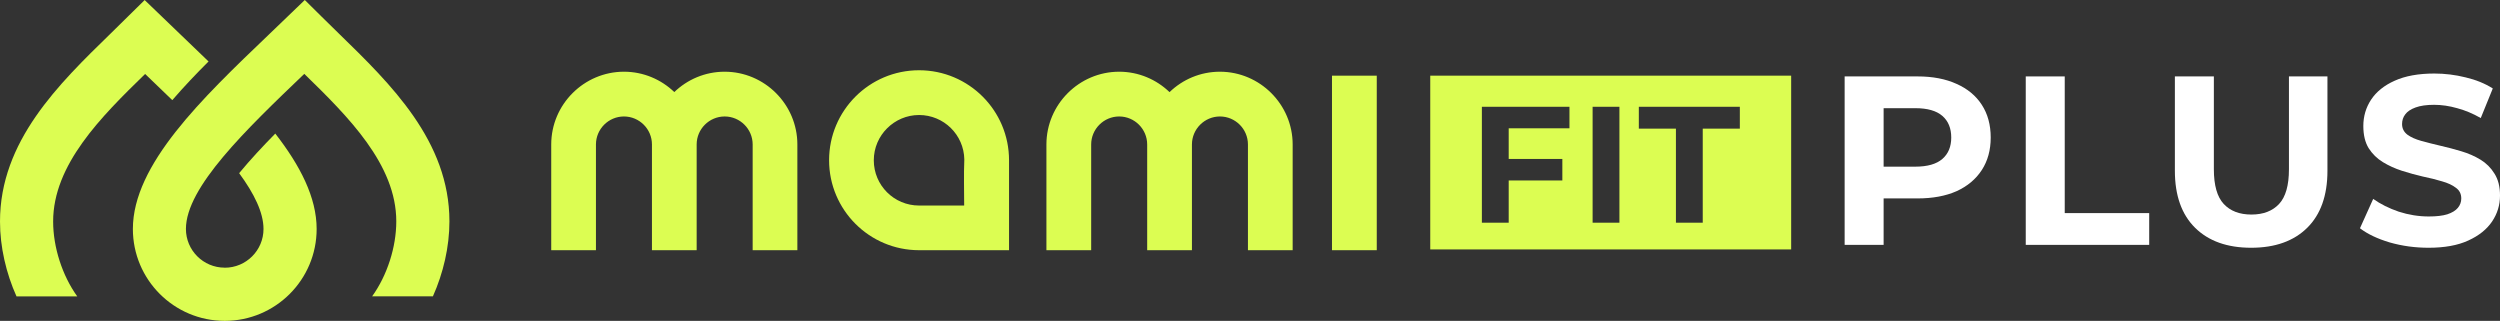
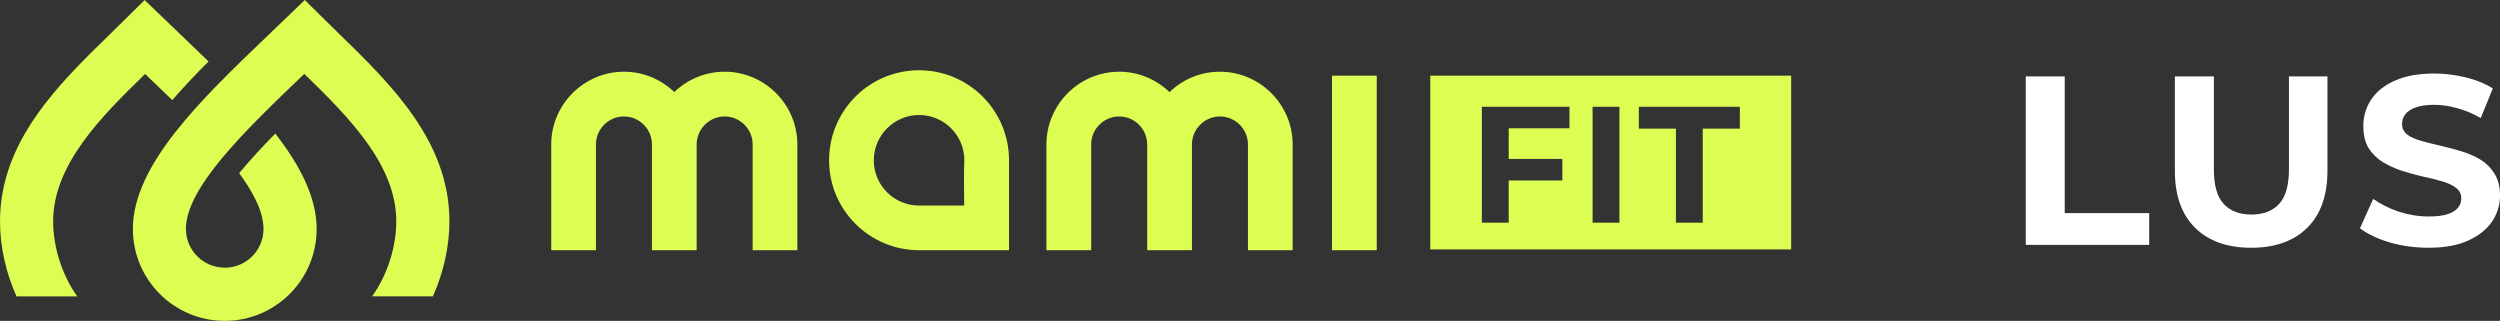
<svg xmlns="http://www.w3.org/2000/svg" width="187" height="24" viewBox="0 0 187 24" fill="none">
  <rect x="0" y="0" width="187" height="24" fill="#333333" stroke="none" />
  <path fill-rule="evenodd" clip-rule="evenodd" d="M133.979 5.659H106.983V18.657H133.979V5.659ZM112.851 13.499V16.658H110.844V7.987H117.396V9.597H112.851V11.889H116.864V13.499H112.851ZM119.127 7.987V16.658H121.133V7.987H119.127ZM125.359 9.622V16.658H127.365V9.622H130.14V7.987H122.584V9.622H125.359Z" fill="#DCFD52" />
  <path fill-rule="evenodd" clip-rule="evenodd" d="M72.12 15.371C72.12 14.237 72.083 13.055 72.131 11.925C72.098 10.082 70.596 8.603 68.746 8.603C66.895 8.603 65.36 10.116 65.36 11.989C65.36 13.862 66.873 15.374 68.746 15.374H72.12V15.371ZM68.746 18.715C65.03 18.715 62.016 15.701 62.016 11.985C62.016 8.269 65.03 5.255 68.746 5.255C72.462 5.255 75.476 8.269 75.476 11.985C75.476 11.985 75.476 18.156 75.476 18.715H68.746ZM102.982 5.66V18.715H99.633V5.66H102.982ZM87.483 6.892C86.504 5.949 85.175 5.364 83.715 5.364C80.723 5.364 78.272 7.811 78.272 10.806V18.715H81.62V10.806C81.62 9.654 82.562 8.712 83.715 8.712C84.867 8.712 85.809 9.654 85.809 10.806V18.715H89.157V10.806C89.157 9.654 90.1 8.712 91.252 8.712C92.404 8.712 93.346 9.654 93.346 10.806V18.715H96.691V10.806C96.691 7.815 94.243 5.364 91.248 5.364C89.788 5.364 88.459 5.946 87.48 6.892H87.483ZM50.444 6.892C49.464 5.949 48.135 5.364 46.675 5.364C43.684 5.364 41.232 7.811 41.232 10.806V18.715H44.577V10.806C44.577 9.654 45.519 8.712 46.671 8.712C47.824 8.712 48.766 9.654 48.766 10.806V18.715H52.11V10.806C52.11 9.654 53.052 8.712 54.205 8.712C55.357 8.712 56.299 9.654 56.299 10.806V18.715H59.643V10.806C59.643 7.815 57.196 5.364 54.201 5.364C52.741 5.364 51.412 5.946 50.432 6.892H50.444Z" fill="#DCFD52" />
  <path d="M12.89 7.492C12.222 6.839 11.535 6.186 10.855 5.533C7.563 8.734 3.975 12.312 3.975 16.568C3.975 18.49 4.654 20.607 5.78 22.172H1.235C0.458 20.438 0 18.475 0 16.568C0 10.562 4.373 6.306 8.288 2.496C9.136 1.67 9.977 0.837 10.821 0.004C11.722 0.875 12.627 1.742 13.531 2.609C14.222 3.269 14.916 3.934 15.6 4.598C14.695 5.499 13.768 6.471 12.89 7.488M16.812 20.025C18.411 20.025 19.71 18.726 19.71 17.127C19.71 15.896 19.008 14.477 17.889 12.953C18.715 11.951 19.668 10.93 20.592 9.992C22.446 12.375 23.685 14.766 23.685 17.127C23.685 20.922 20.607 24 16.812 24C13.017 24 9.939 20.922 9.939 17.127C9.939 12.315 15.093 7.383 20.089 2.605C20.993 1.738 21.898 0.871 22.799 0C23.64 0.833 24.48 1.667 25.329 2.492C29.244 6.302 33.617 10.559 33.617 16.561C33.617 18.464 33.159 20.427 32.382 22.165H27.836C28.962 20.599 29.642 18.482 29.642 16.561C29.642 12.304 26.053 8.731 22.761 5.525C18.396 9.703 13.907 14.008 13.907 17.124C13.907 18.723 15.206 20.021 16.805 20.021L16.812 20.025Z" fill="#DCFD52" />
-   <path d="M137.979 18.316V5.716H143.433C144.561 5.716 145.533 5.902 146.349 6.274C147.165 6.634 147.795 7.156 148.239 7.84C148.683 8.524 148.905 9.34 148.905 10.288C148.905 11.224 148.683 12.034 148.239 12.718C147.795 13.402 147.165 13.93 146.349 14.302C145.533 14.662 144.561 14.842 143.433 14.842H139.599L140.895 13.528V18.316H137.979ZM140.895 13.852L139.599 12.466H143.271C144.171 12.466 144.843 12.274 145.287 11.89C145.731 11.506 145.953 10.972 145.953 10.288C145.953 9.592 145.731 9.052 145.287 8.668C144.843 8.284 144.171 8.092 143.271 8.092H139.599L140.895 6.706V13.852Z" fill="white" />
  <path d="M151.526 18.316V5.716H154.442V15.94H160.76V18.316H151.526Z" fill="white" />
  <path d="M168.387 18.532C166.599 18.532 165.201 18.034 164.193 17.038C163.185 16.042 162.681 14.62 162.681 12.772V5.716H165.597V12.664C165.597 13.864 165.843 14.728 166.335 15.256C166.827 15.784 167.517 16.048 168.405 16.048C169.293 16.048 169.983 15.784 170.475 15.256C170.967 14.728 171.213 13.864 171.213 12.664V5.716H174.093V12.772C174.093 14.62 173.589 16.042 172.581 17.038C171.573 18.034 170.175 18.532 168.387 18.532Z" fill="white" />
  <path d="M181.655 18.532C180.647 18.532 179.681 18.4 178.757 18.136C177.833 17.86 177.089 17.506 176.525 17.074L177.515 14.878C178.055 15.262 178.691 15.58 179.423 15.832C180.167 16.072 180.917 16.192 181.673 16.192C182.249 16.192 182.711 16.138 183.059 16.03C183.419 15.91 183.683 15.748 183.851 15.544C184.019 15.34 184.103 15.106 184.103 14.842C184.103 14.506 183.971 14.242 183.707 14.05C183.443 13.846 183.095 13.684 182.663 13.564C182.231 13.432 181.751 13.312 181.223 13.204C180.707 13.084 180.185 12.94 179.657 12.772C179.141 12.604 178.667 12.388 178.235 12.124C177.803 11.86 177.449 11.512 177.173 11.08C176.909 10.648 176.777 10.096 176.777 9.424C176.777 8.704 176.969 8.05 177.353 7.462C177.749 6.862 178.337 6.388 179.117 6.04C179.909 5.68 180.899 5.5 182.087 5.5C182.879 5.5 183.659 5.596 184.427 5.788C185.195 5.968 185.873 6.244 186.461 6.616L185.561 8.83C184.973 8.494 184.385 8.248 183.797 8.092C183.209 7.924 182.633 7.84 182.069 7.84C181.505 7.84 181.043 7.906 180.683 8.038C180.323 8.17 180.065 8.344 179.909 8.56C179.753 8.764 179.675 9.004 179.675 9.28C179.675 9.604 179.807 9.868 180.071 10.072C180.335 10.264 180.683 10.42 181.115 10.54C181.547 10.66 182.021 10.78 182.537 10.9C183.065 11.02 183.587 11.158 184.103 11.314C184.631 11.47 185.111 11.68 185.543 11.944C185.975 12.208 186.323 12.556 186.587 12.988C186.863 13.42 187.001 13.966 187.001 14.626C187.001 15.334 186.803 15.982 186.407 16.57C186.011 17.158 185.417 17.632 184.625 17.992C183.845 18.352 182.855 18.532 181.655 18.532Z" fill="white" />
</svg>